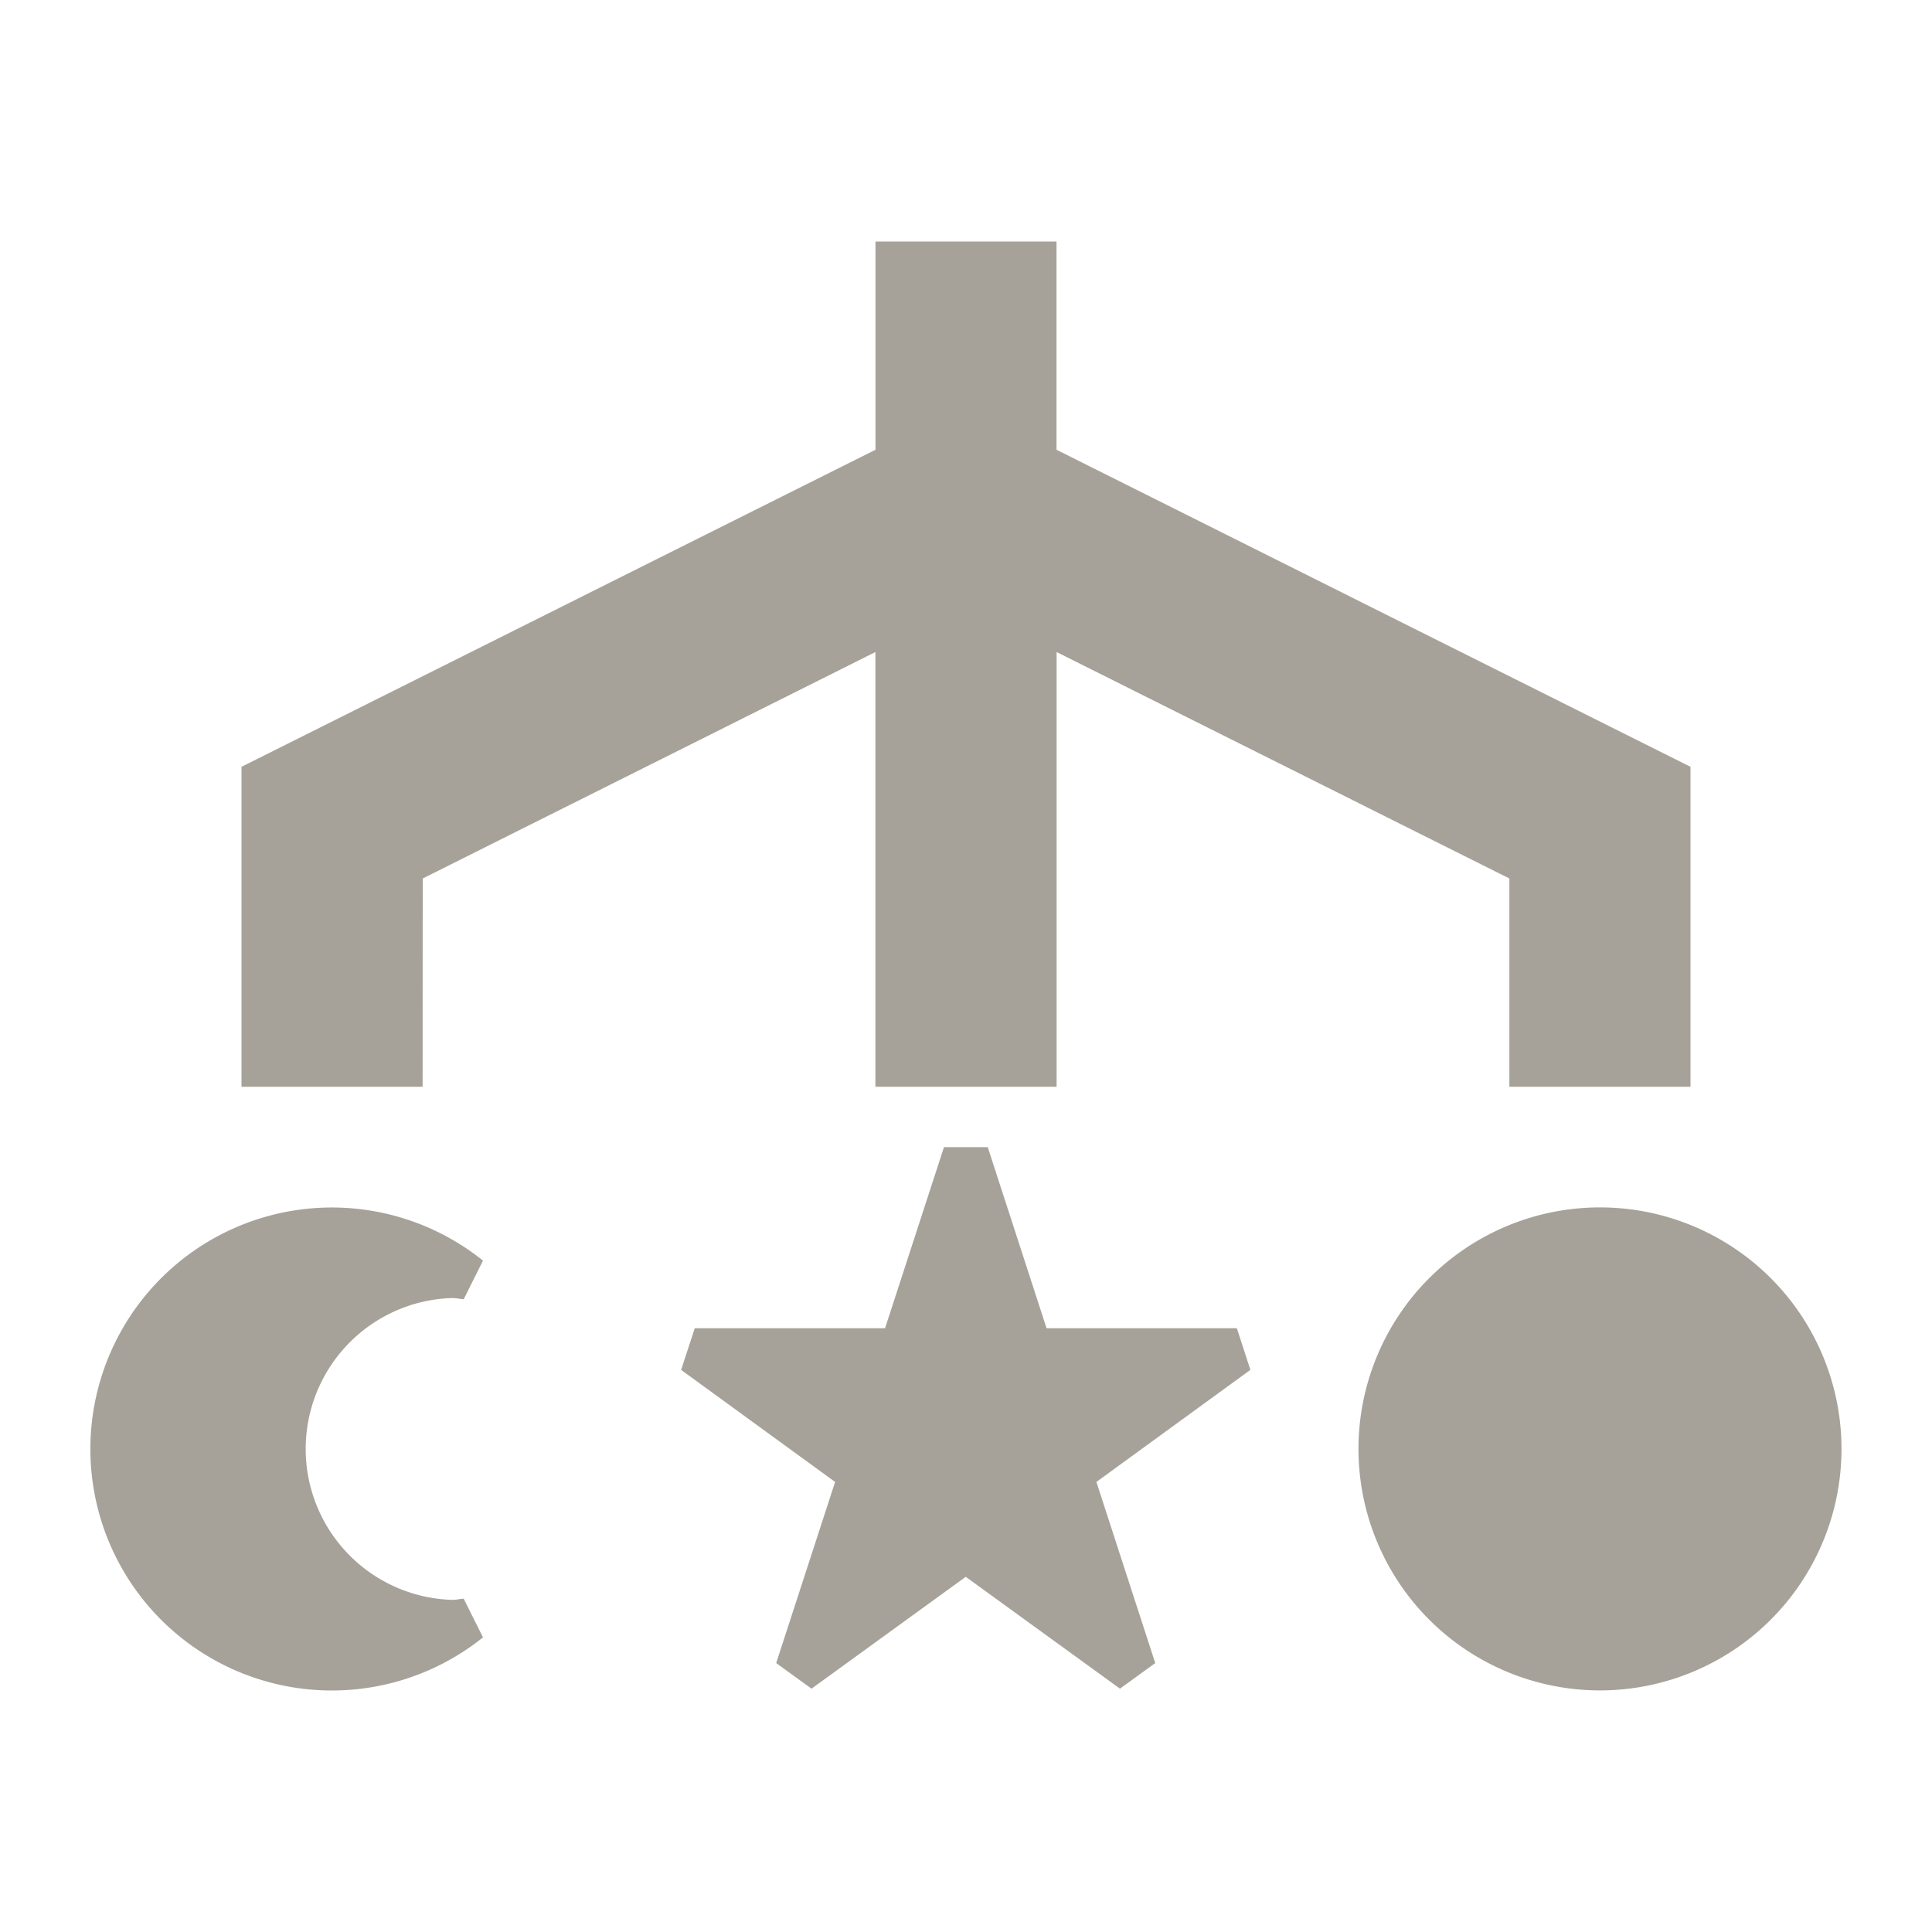
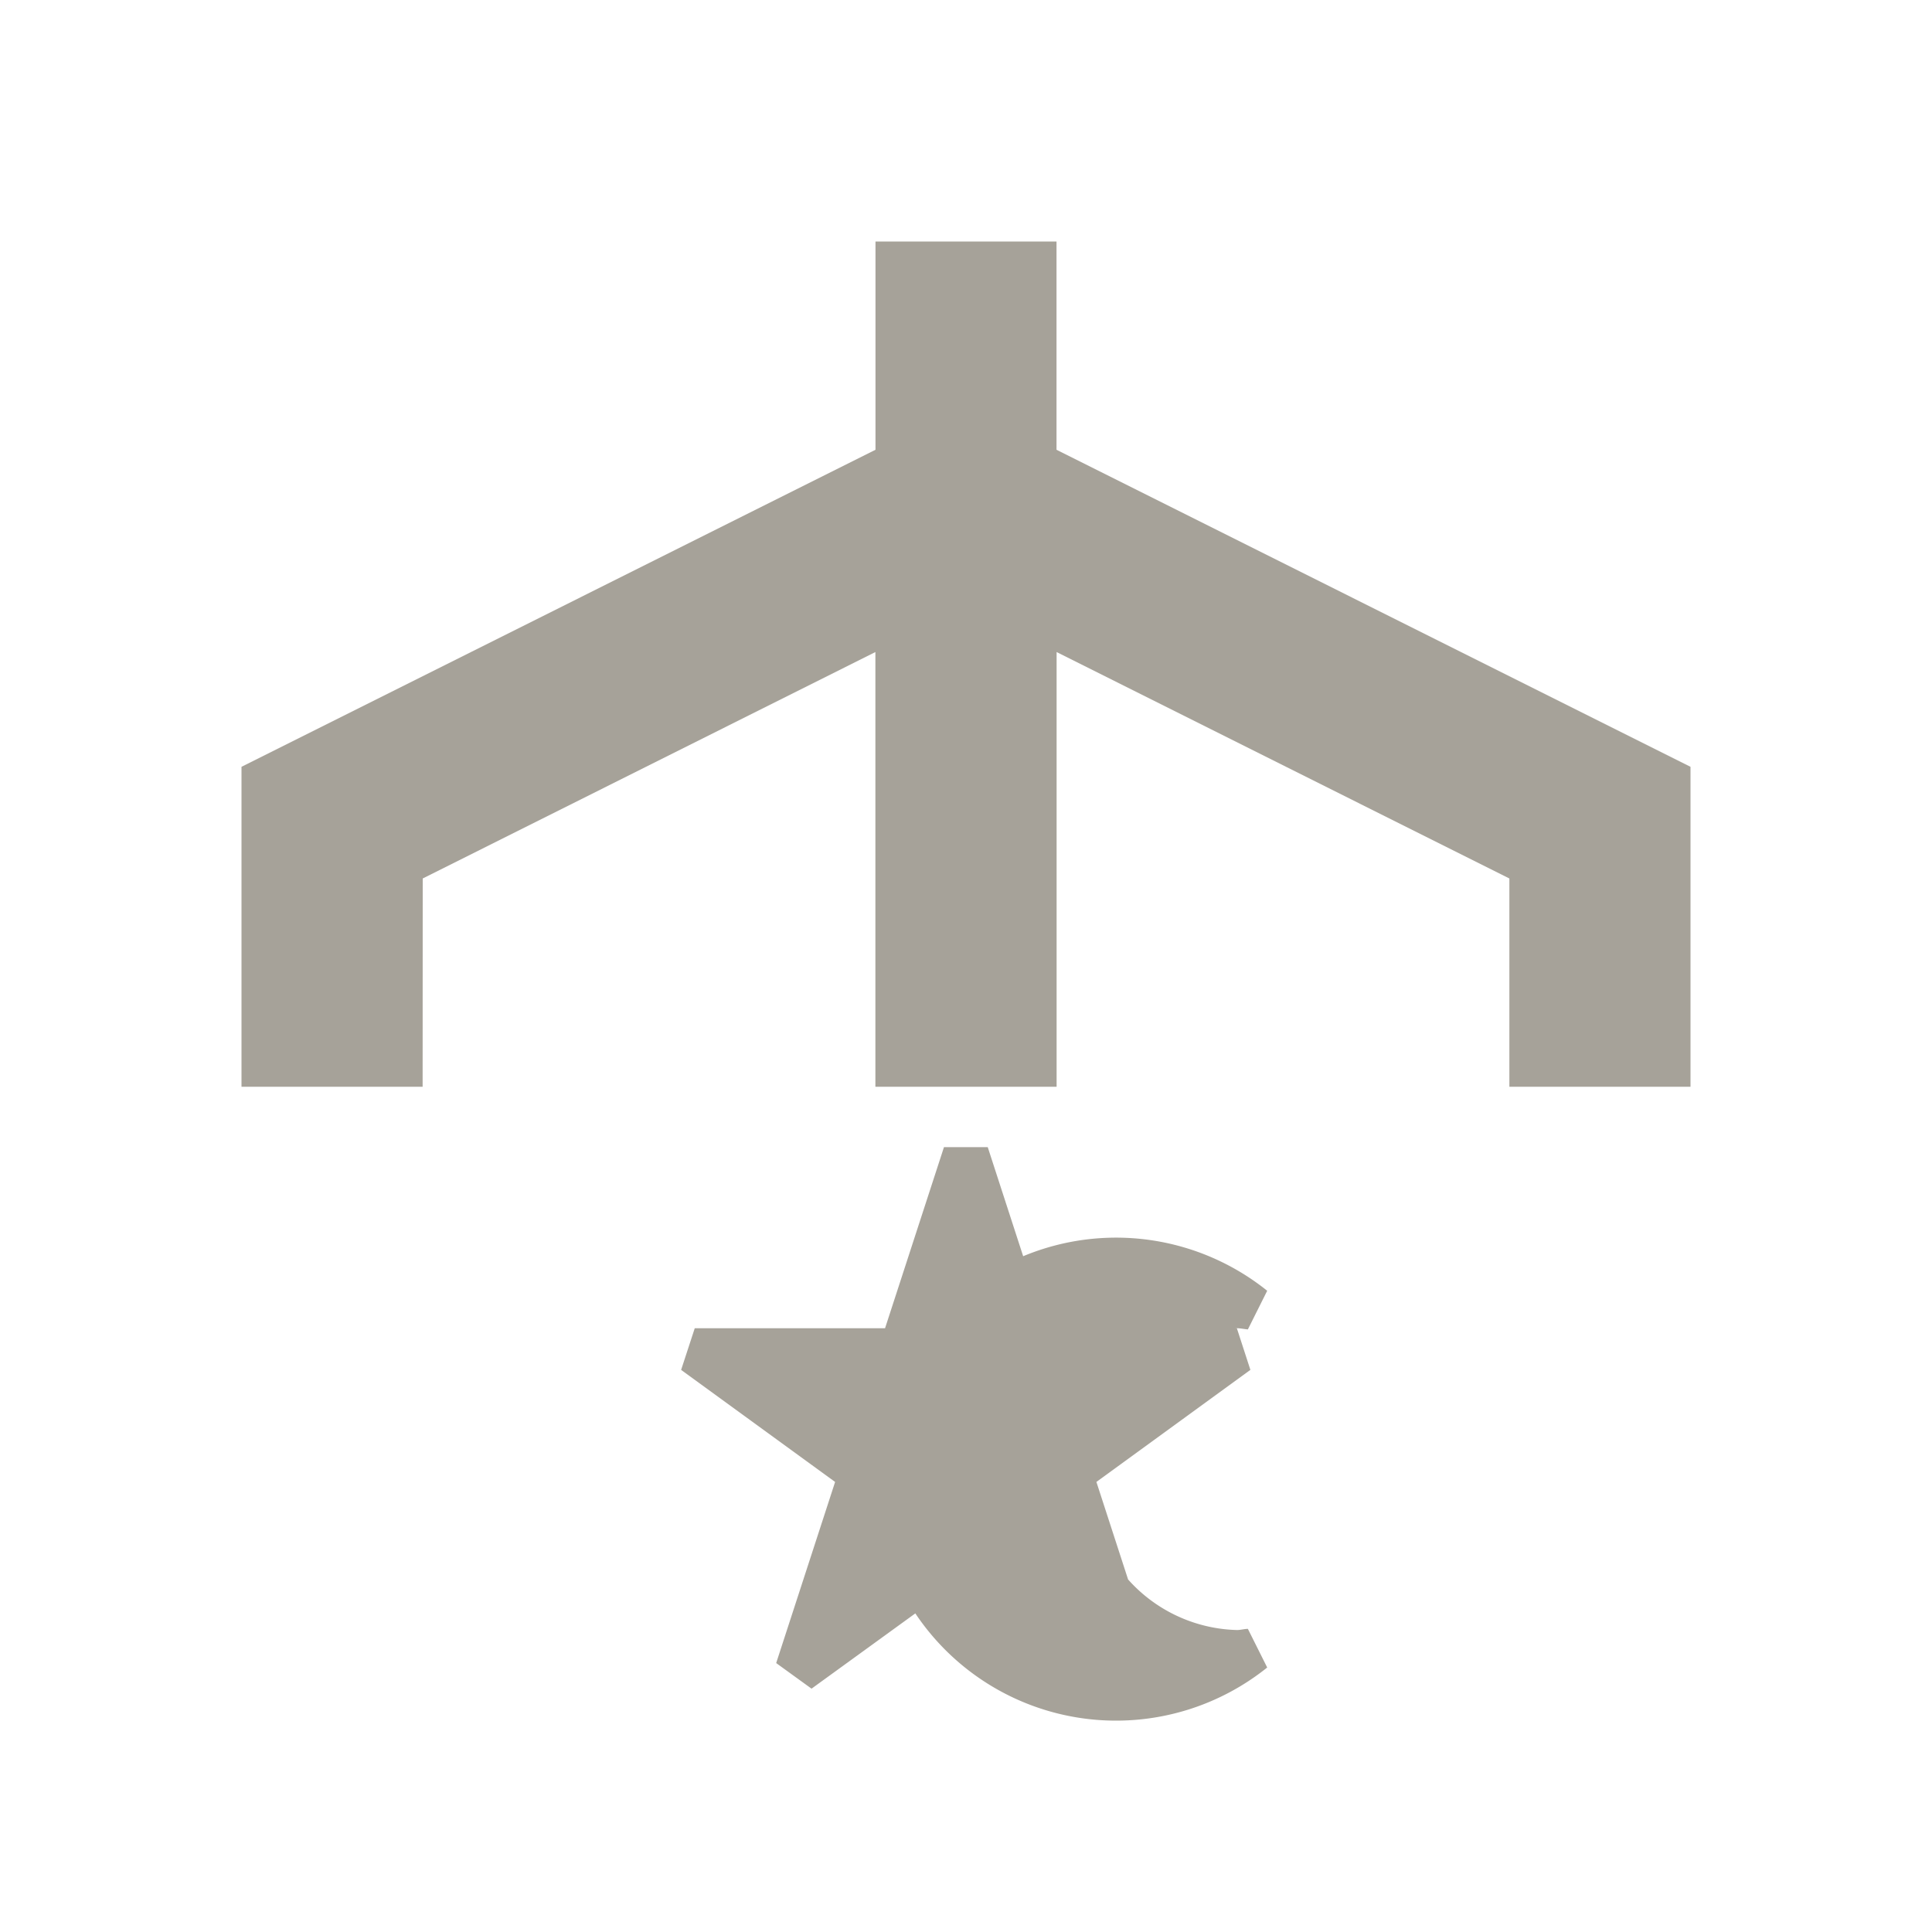
<svg xmlns="http://www.w3.org/2000/svg" viewBox="0 0 20 20" fill="#A6A299">
-   <path d="M4.375 11.25H2.5V7.938l6.563-3.282V2.5h1.874v2.156L17.5 7.938v3.312h-1.875V9.094L10.938 6.75v4.5H9.062v-4.5L4.376 9.094zm8.431 2.5h-1.972l-.609-1.875h-.453l-.61 1.875h-1.97l-.141.431 1.594 1.16-.61 1.875.366.265 1.594-1.156H10l1.594 1.156.365-.265-.609-1.875 1.594-1.16-.14-.431zm-8.118-.312c.037 0 .075.009.112.012l.2-.4a2.5 2.5 0 1 0 0 3.9l-.2-.4c-.037 0-.075.012-.112.012a1.563 1.563 0 0 1 0-3.125m11.875-.938a2.5 2.5 0 1 0 0 5 2.5 2.5 0 1 0 0-5" fill="#A6A299" />
+   <path d="M4.375 11.25H2.5V7.938l6.563-3.282V2.5h1.874v2.156L17.5 7.938v3.312h-1.875V9.094L10.938 6.75v4.5H9.062v-4.5L4.376 9.094zm8.431 2.5h-1.972l-.609-1.875h-.453l-.61 1.875h-1.97l-.141.431 1.594 1.16-.61 1.875.366.265 1.594-1.156H10l1.594 1.156.365-.265-.609-1.875 1.594-1.16-.14-.431zc.037 0 .075.009.112.012l.2-.4a2.5 2.5 0 1 0 0 3.9l-.2-.4c-.037 0-.075.012-.112.012a1.563 1.563 0 0 1 0-3.125m11.875-.938a2.5 2.5 0 1 0 0 5 2.5 2.5 0 1 0 0-5" fill="#A6A299" />
</svg>